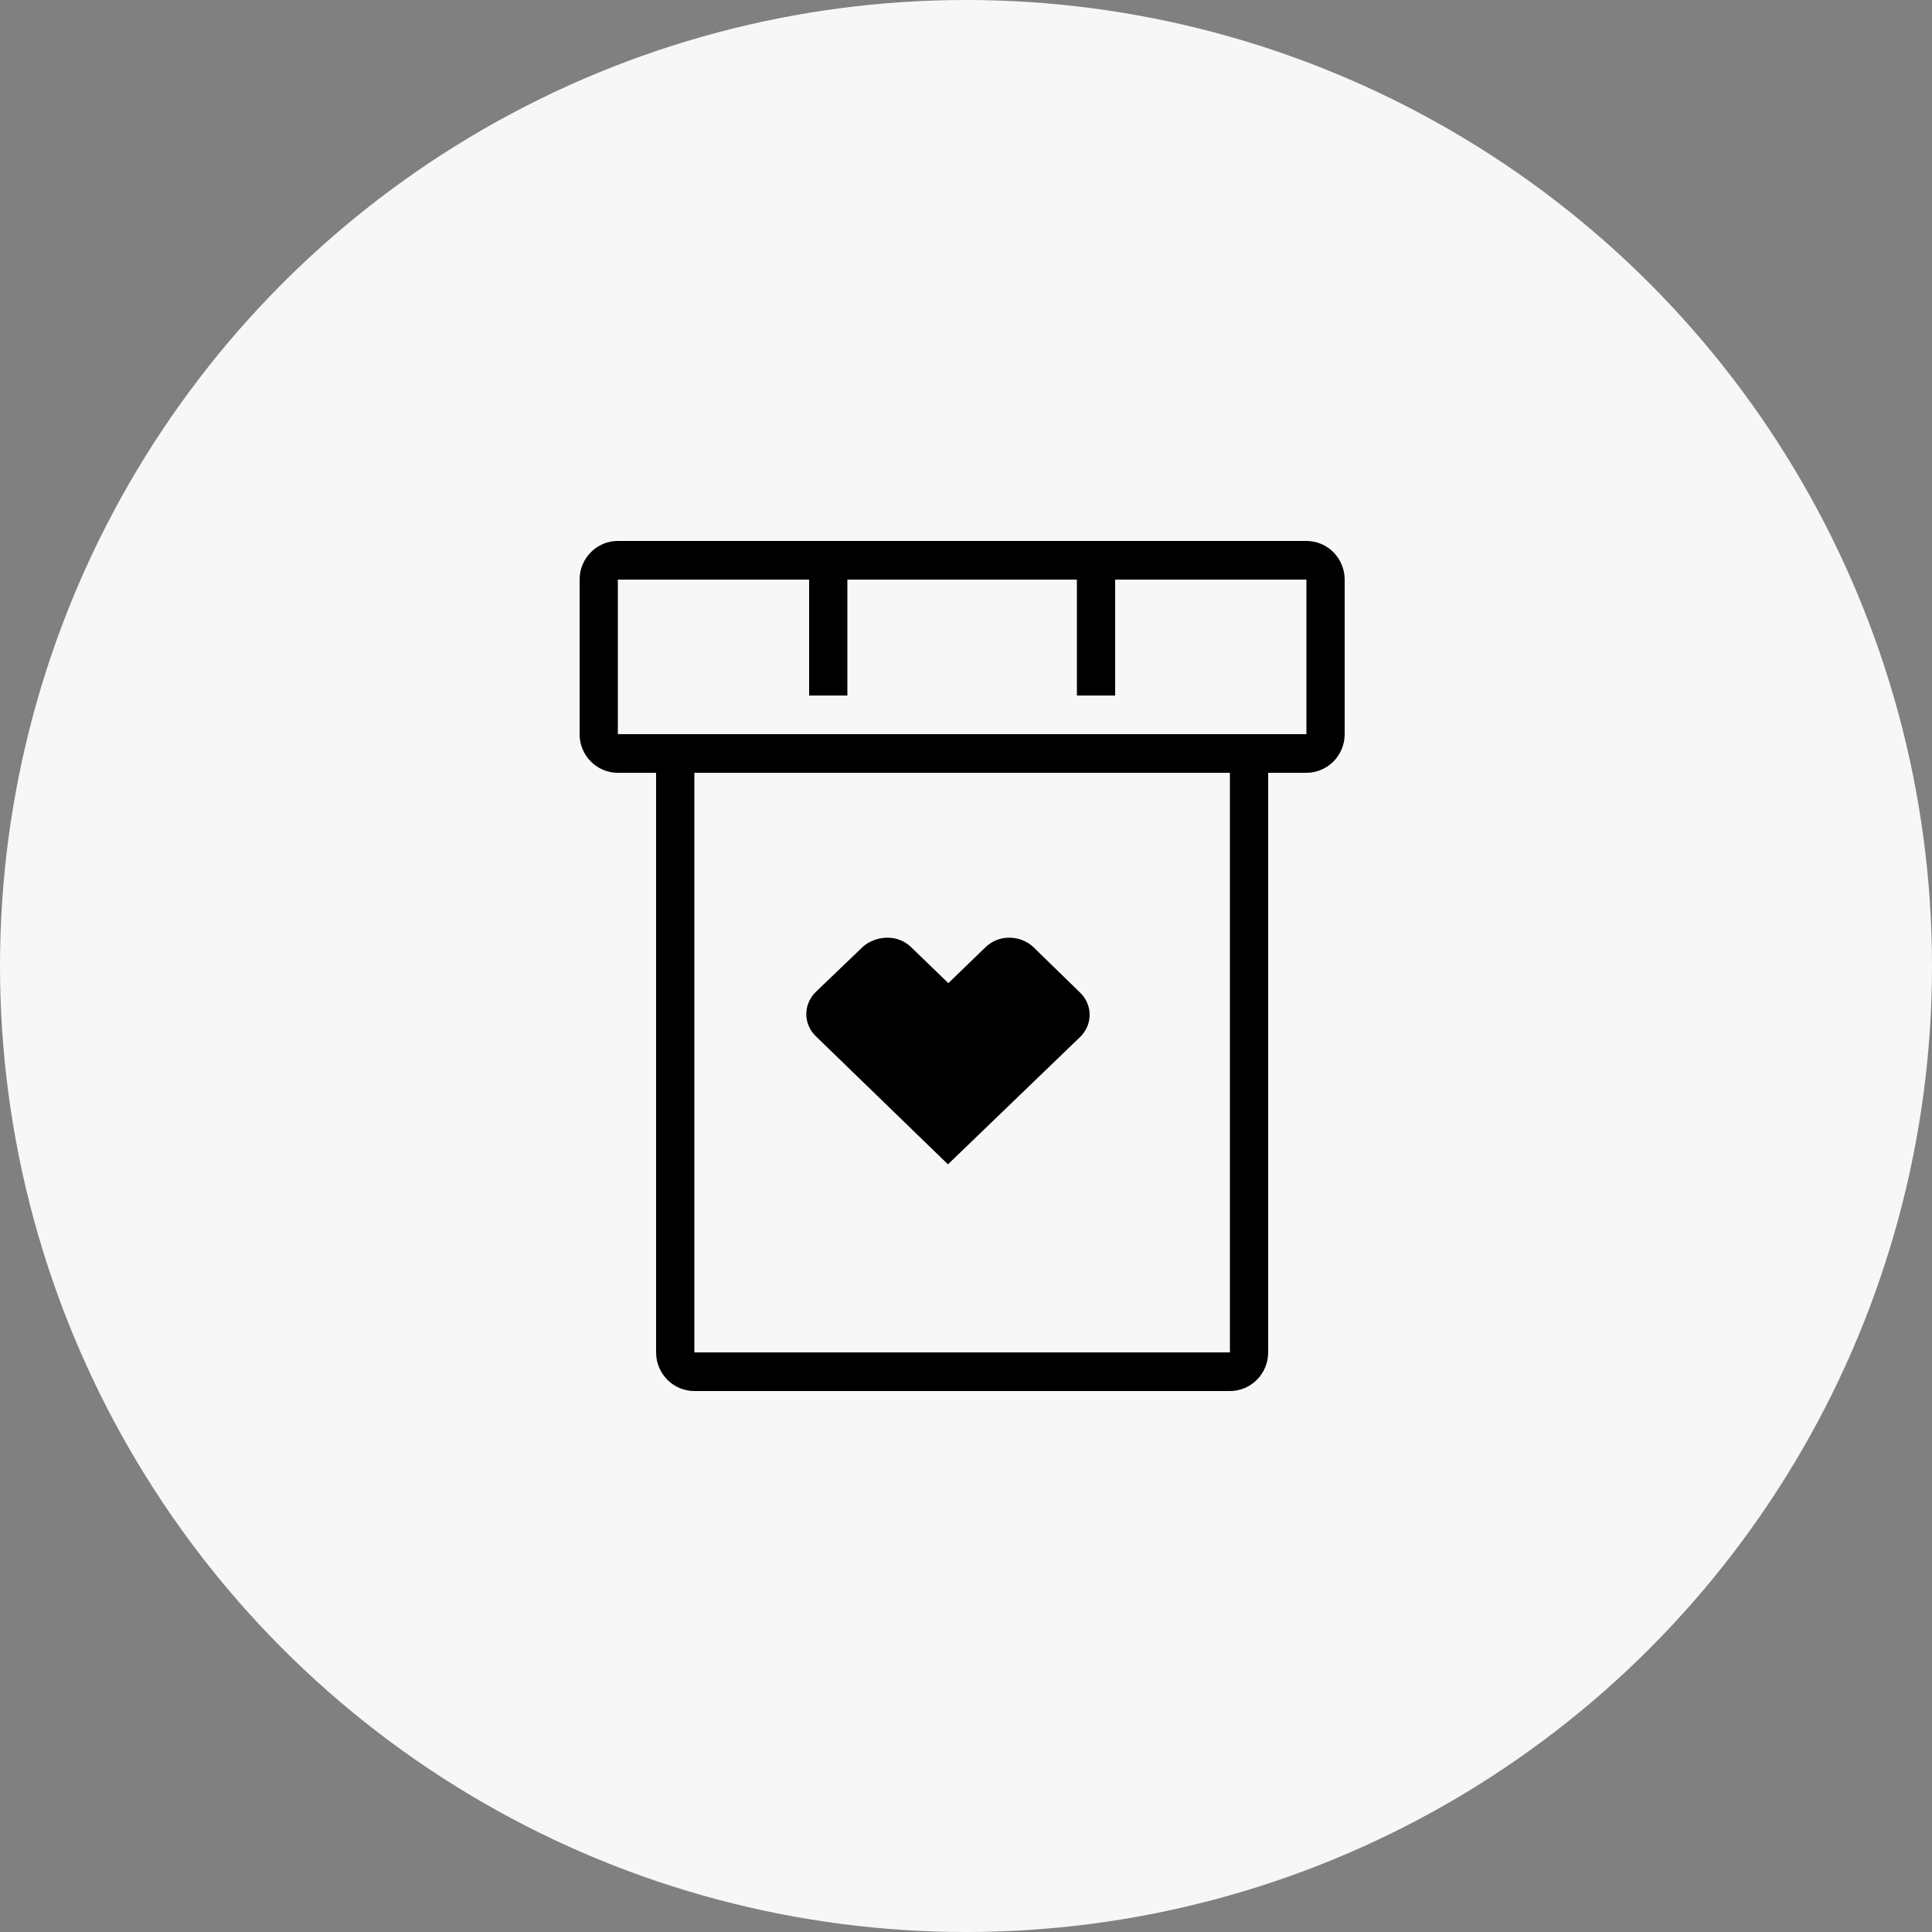
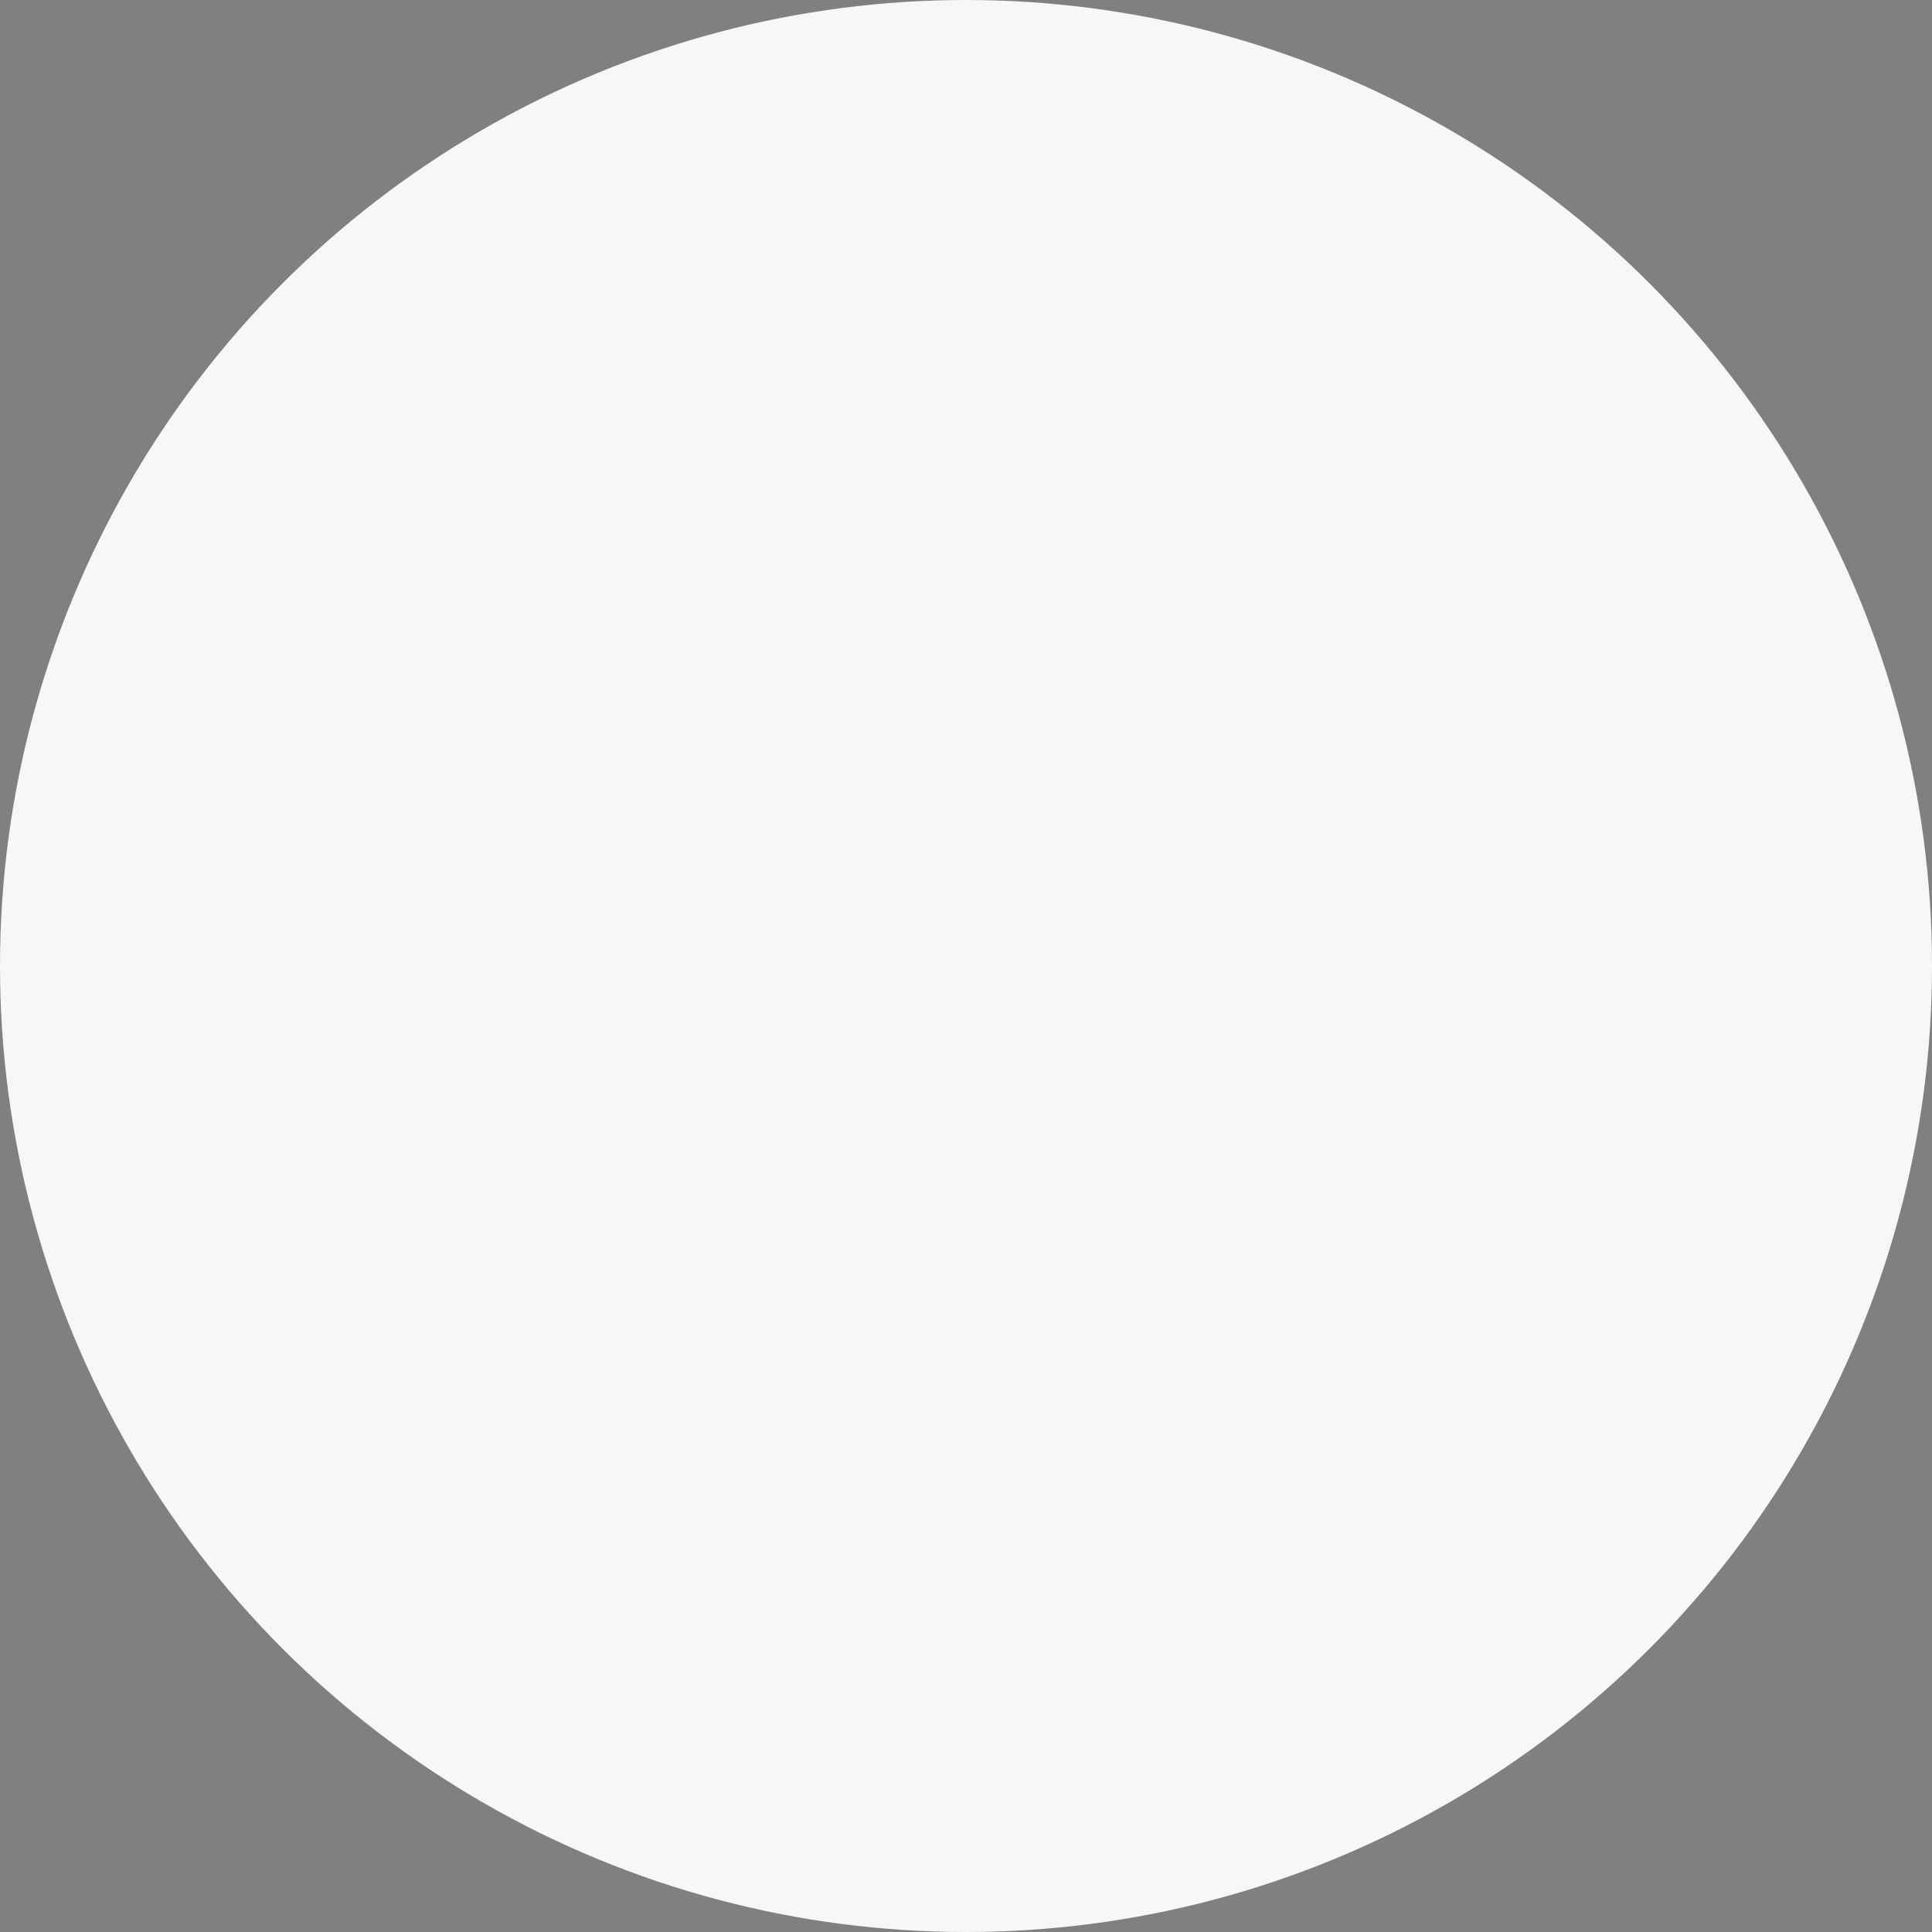
<svg xmlns="http://www.w3.org/2000/svg" width="50px" height="50px" viewBox="0 0 50 50" version="1.1">
  <rect x="0" y="0" width="50" height="50" fill="#808080" stroke="none" />
  <title>images / accordion / 1 / section / 1 / icon / collapsed</title>
  <g id="symbols" stroke="none" stroke-width="1" fill="none" fill-rule="evenodd">
    <g id="components-/-accordion-/-3-/-icon-/-collapsed">
      <circle id="Oval" fill="#F7F7F7" fill-rule="nonzero" cx="25" cy="25" r="25" />
-       <path d="M33.81,14 C34.357,14 34.8,14.448 34.8,15 L34.8,19 C34.8,19.552 34.357,20 33.81,20 L32.82,20 L32.82,35 C32.82,35.552 32.377,36 31.83,36 L17.97,36 C17.423,36 16.98,35.552 16.98,35 L16.98,20 L15.99,20 C15.443,20 15,19.552 15,19 L15,15 C15,14.448 15.443,14 15.99,14 Z M31.83,20 L17.97,20 L17.97,35 L31.83,35 L31.83,20 Z M26.121,24.267 C26.349,24.267 26.569,24.351 26.735,24.502 L27.943,25.679 C28.107,25.832 28.2,26.043 28.2,26.263 C28.2,26.483 28.107,26.694 27.943,26.847 L24.533,30.133 L21.124,26.828 C20.96,26.675 20.867,26.465 20.867,26.244 C20.867,26.024 20.96,25.813 21.124,25.66 L22.351,24.483 C22.524,24.345 22.741,24.268 22.965,24.267 C23.19,24.265 23.407,24.35 23.569,24.502 L24.543,25.444 L25.517,24.502 C25.679,24.35 25.896,24.265 26.121,24.267 Z M20.94,15 L15.99,15 L15.99,19 L33.81,19 L33.81,15 L28.86,15 L28.86,18 L27.87,18 L27.87,15 L21.93,15 L21.93,18 L20.94,18 L20.94,15 Z" id="Combined-Shape" fill="#000000" />
    </g>
  </g>
</svg>